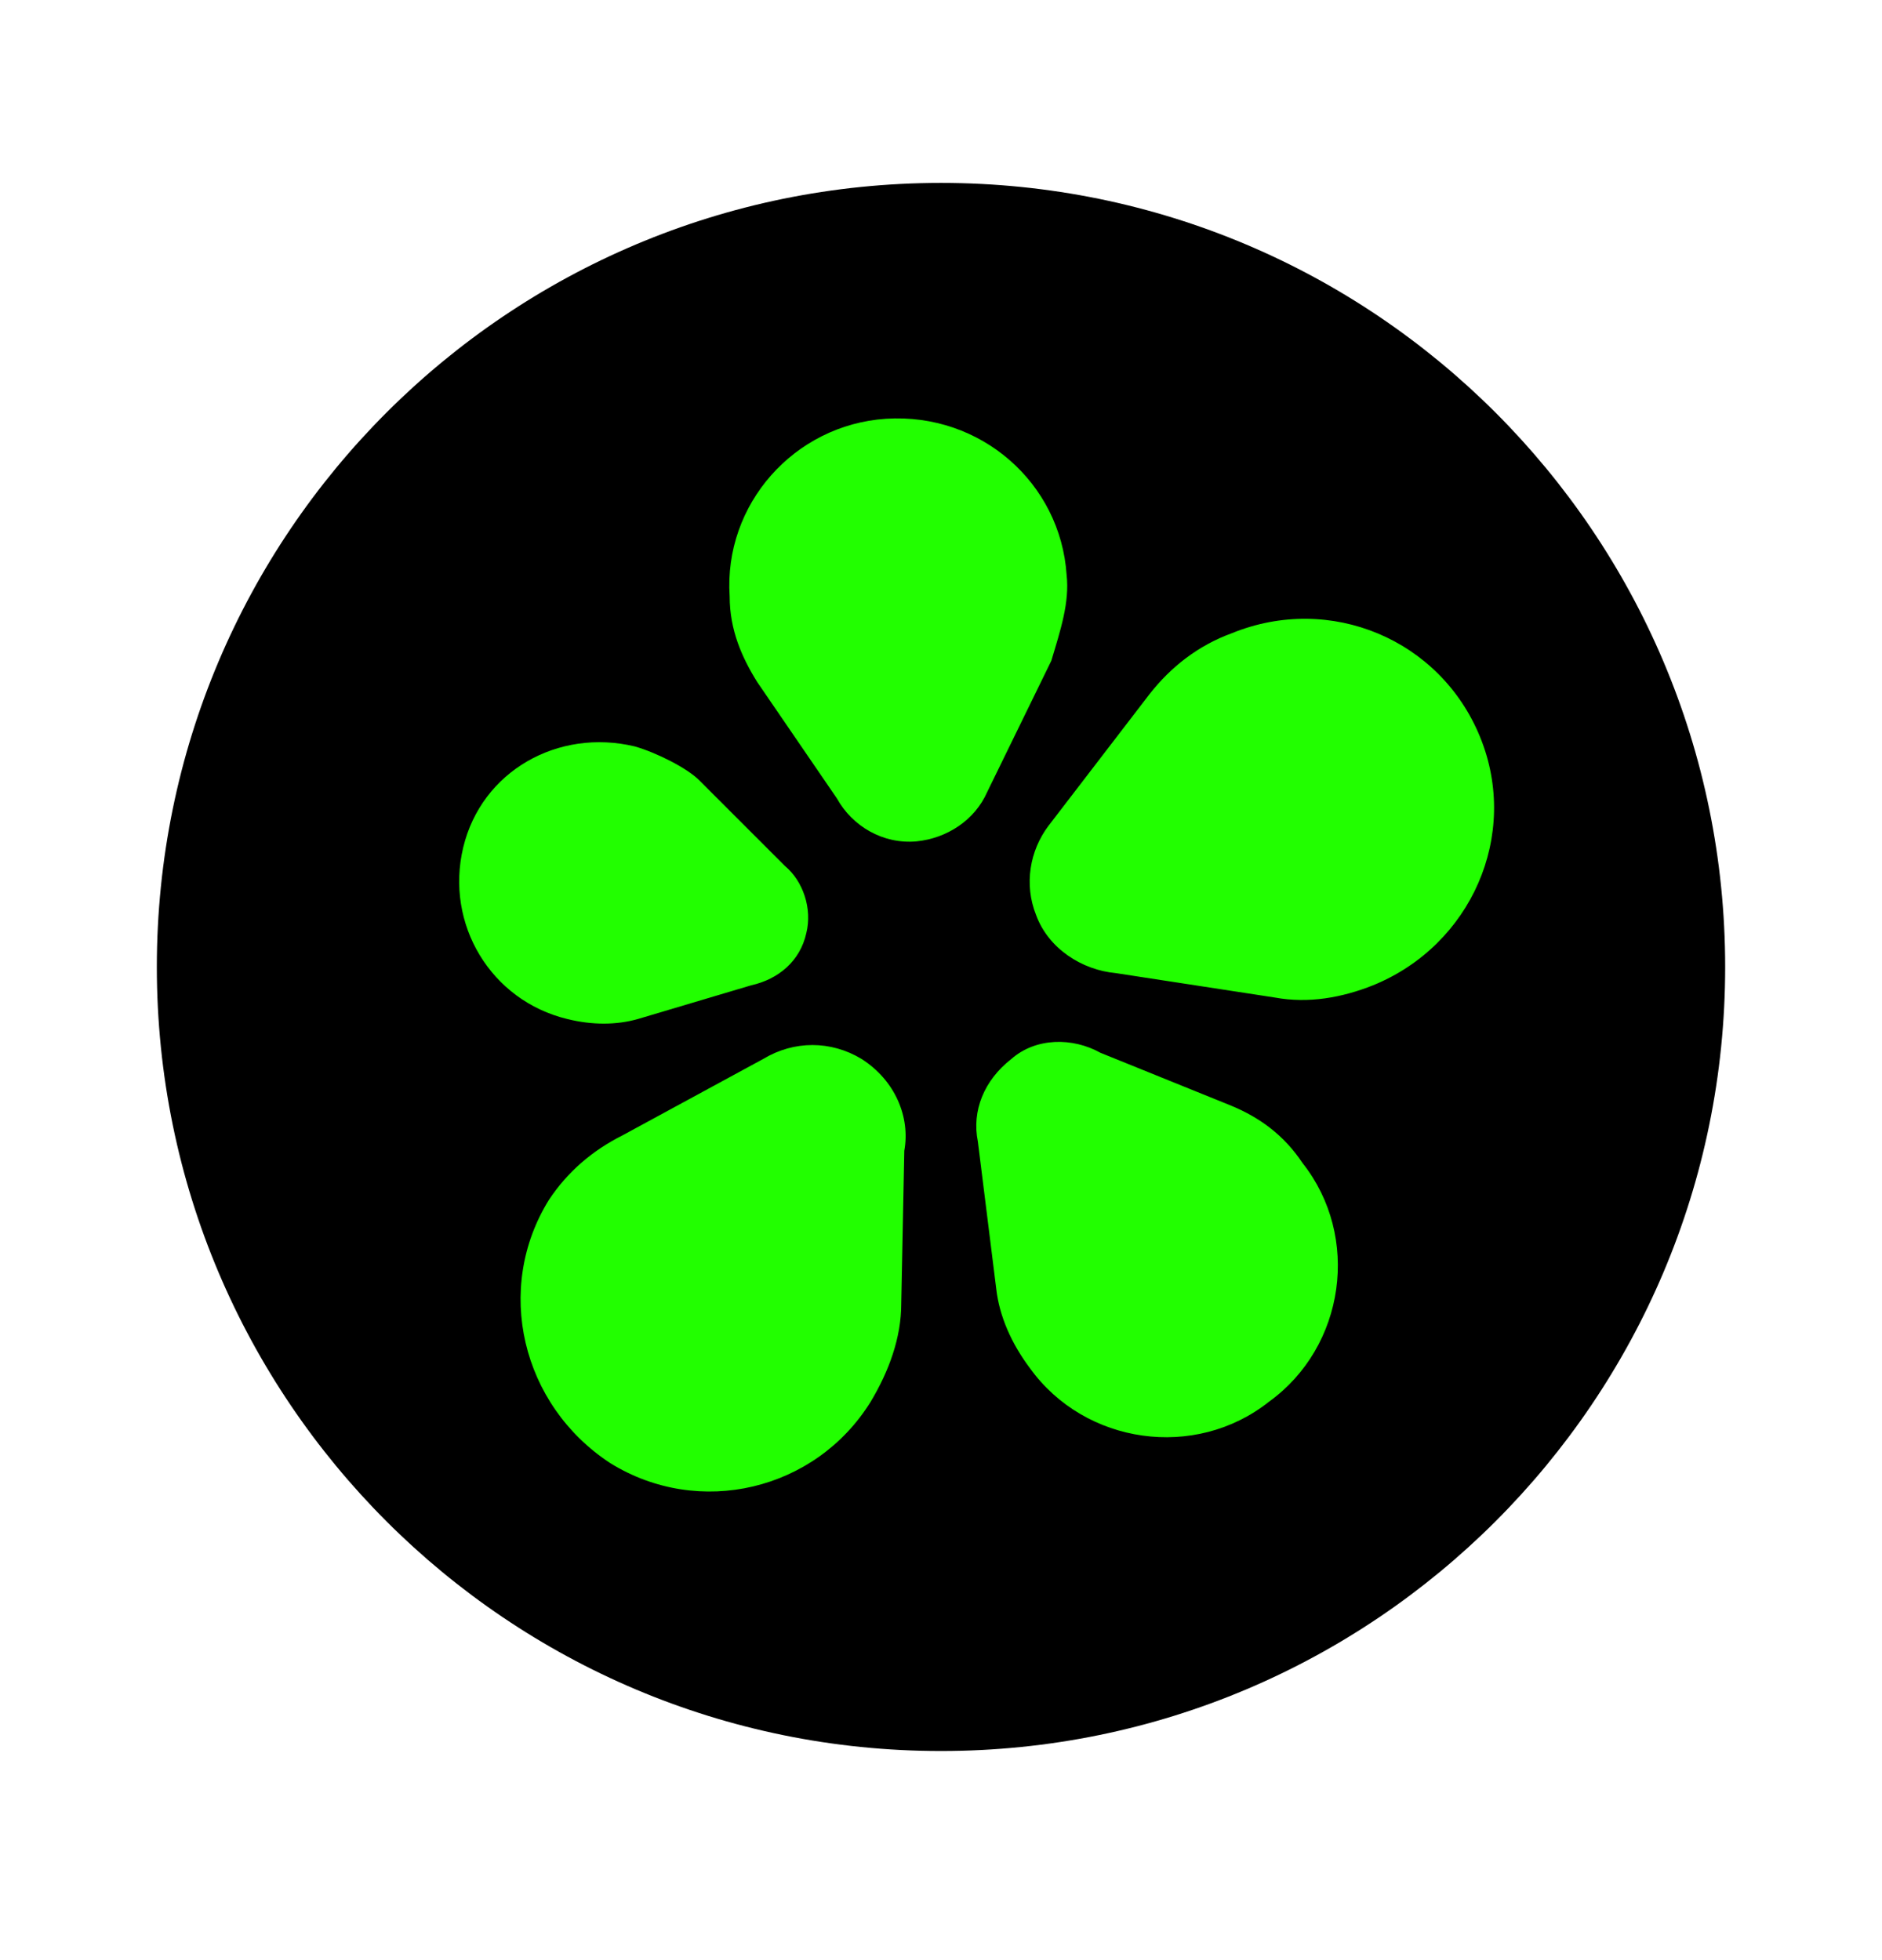
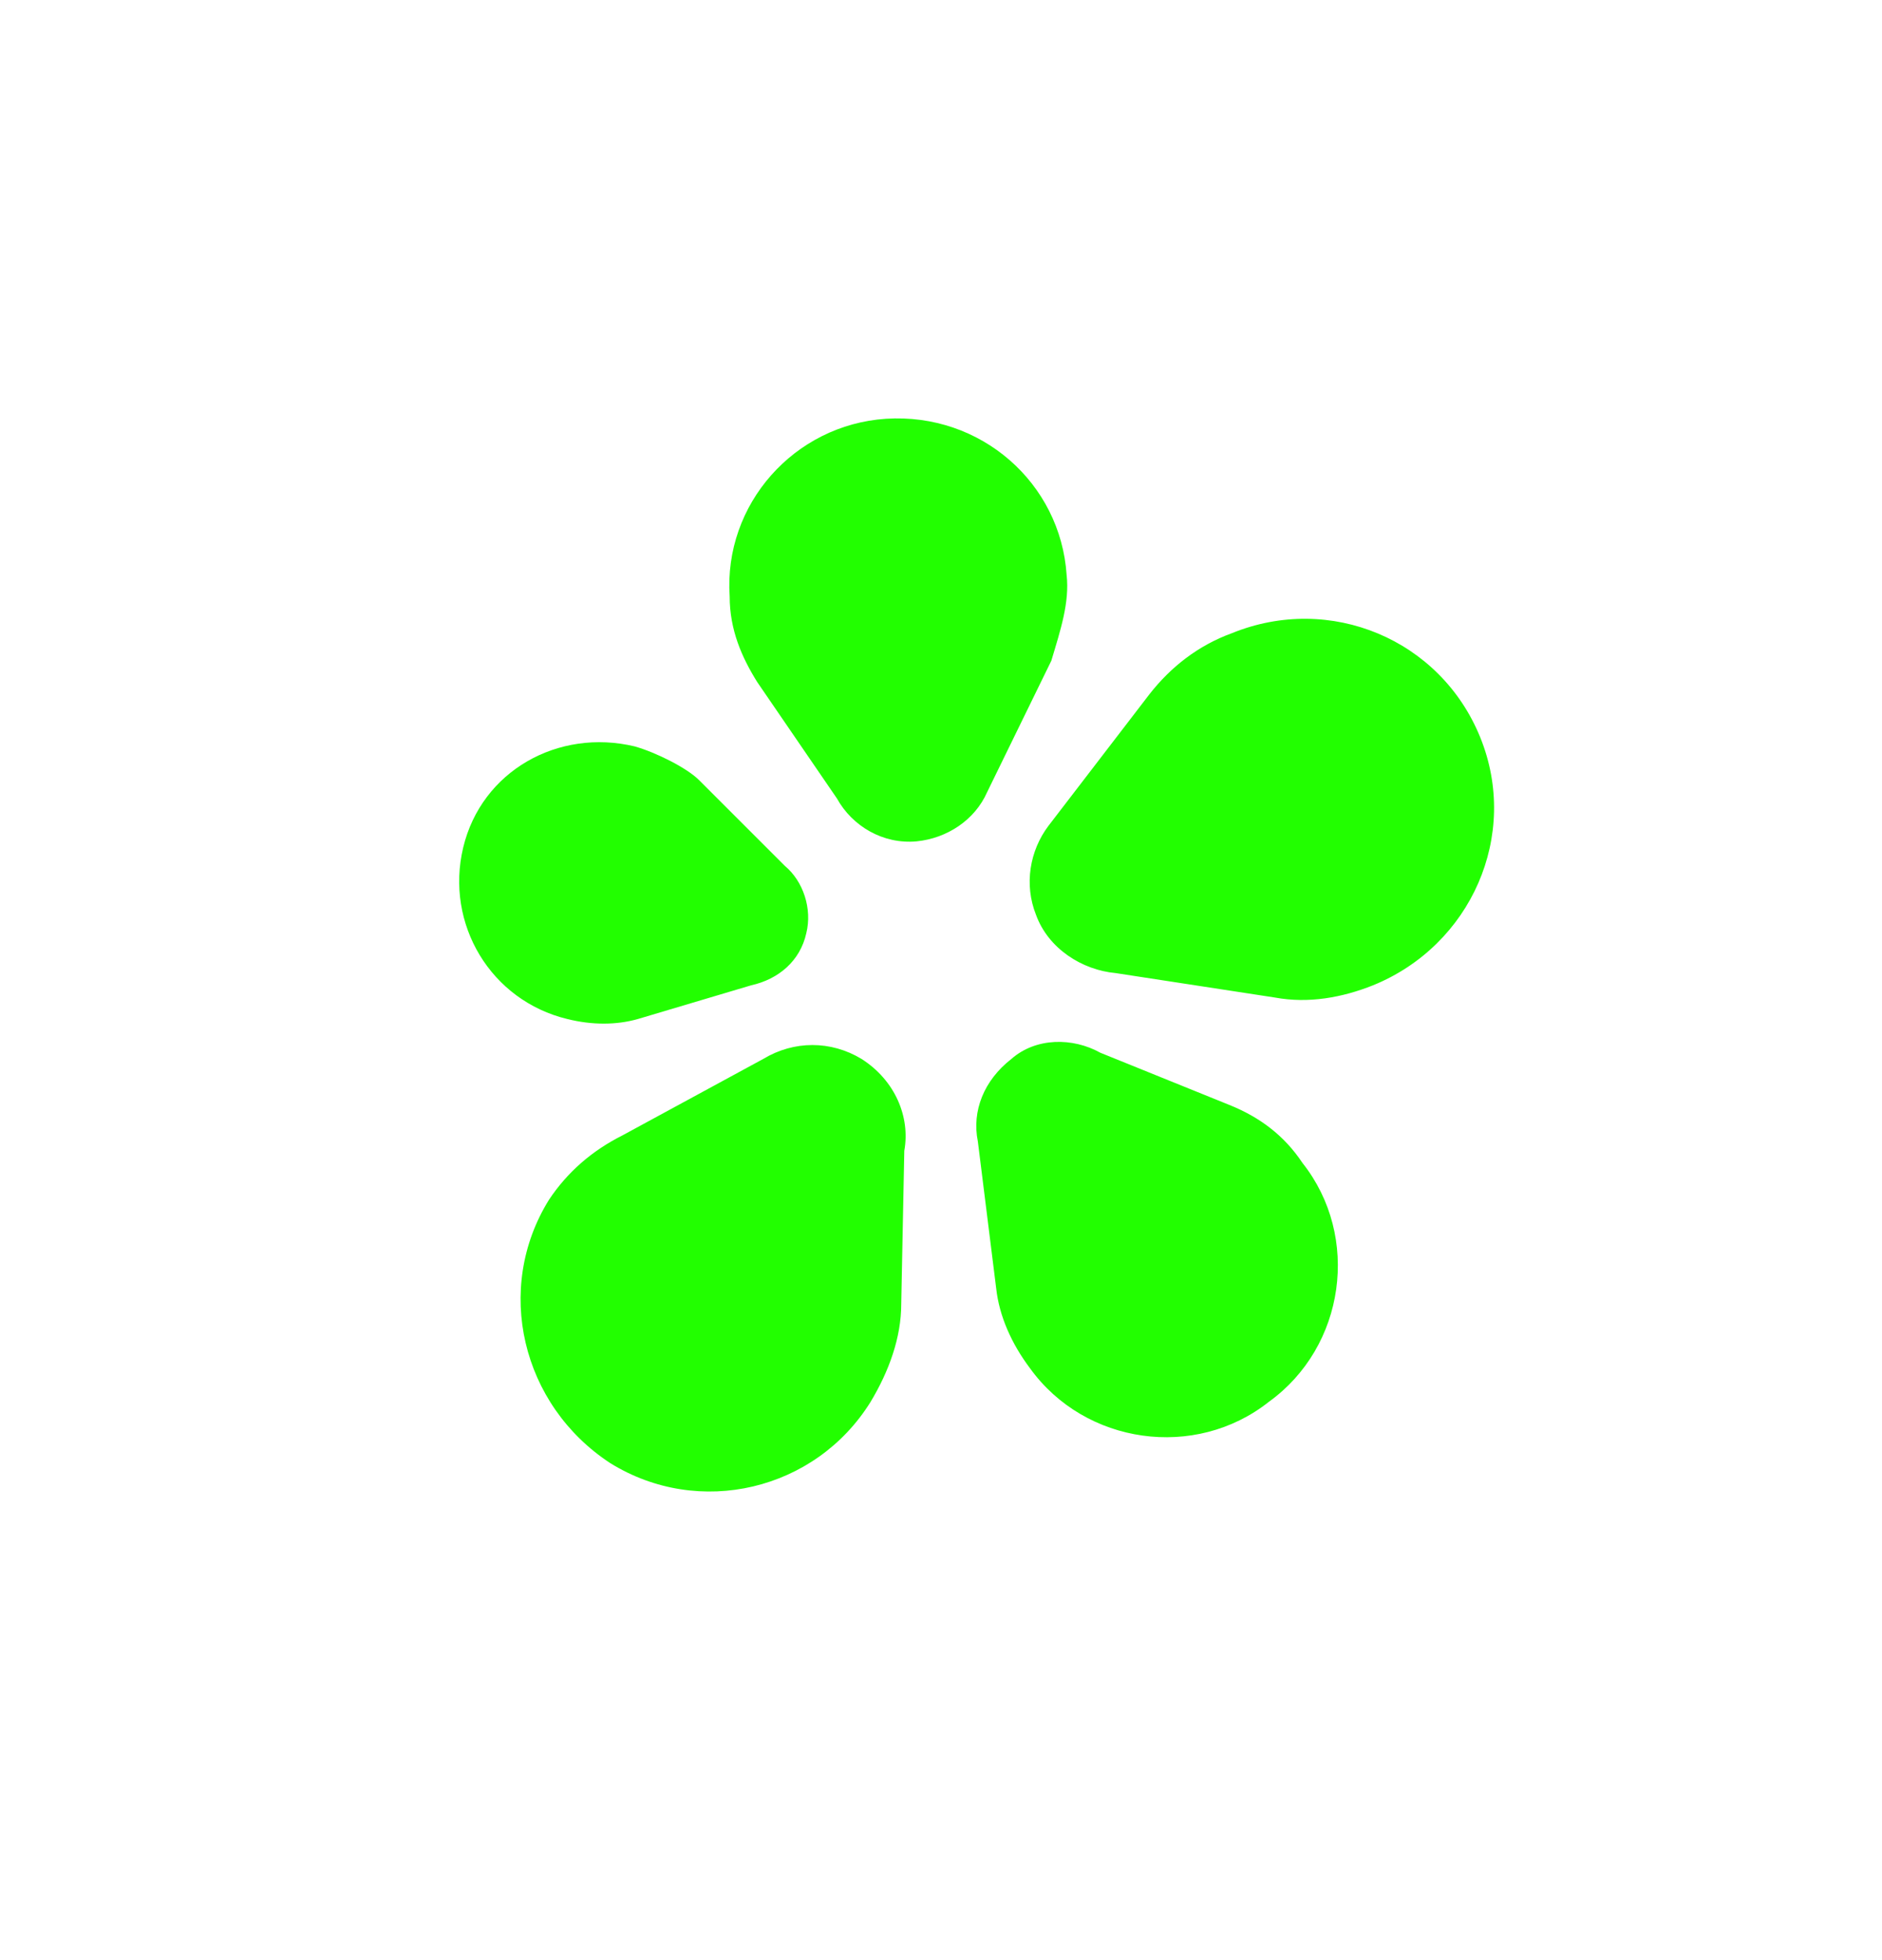
<svg xmlns="http://www.w3.org/2000/svg" width="24" height="25" viewBox="0 0 24 25" fill="none">
-   <path d="M12 22.333C17.523 22.333 22 17.856 22 12.333C22 6.81 17.523 2.333 12 2.333C6.477 2.333 2 6.81 2 12.333C2 17.856 6.477 22.333 12 22.333Z" fill="black" />
  <path d="M10.009 11.044L8.915 9.95C8.759 9.794 8.368 9.598 8.095 9.52C7.118 9.286 6.141 9.833 5.907 10.809C5.673 11.786 6.259 12.762 7.235 12.997C7.548 13.075 7.86 13.075 8.134 12.997L9.579 12.567C9.93 12.489 10.204 12.255 10.282 11.903C10.36 11.591 10.243 11.239 10.009 11.044ZM9.735 13.505L7.938 14.481C7.548 14.677 7.235 14.95 7.001 15.302C6.298 16.434 6.649 17.919 7.782 18.661C8.915 19.364 10.399 19.012 11.102 17.88C11.337 17.489 11.493 17.059 11.493 16.63L11.532 14.677C11.61 14.247 11.415 13.778 10.985 13.505C10.595 13.27 10.126 13.27 9.735 13.505ZM12.47 14.559L12.704 16.434C12.743 16.786 12.899 17.137 13.134 17.45C13.837 18.427 15.243 18.622 16.18 17.88C17.157 17.177 17.352 15.77 16.61 14.833C16.376 14.481 16.063 14.247 15.673 14.091L14.032 13.427C13.681 13.231 13.212 13.231 12.899 13.505C12.548 13.778 12.391 14.169 12.47 14.559ZM14.227 12.411L16.259 12.723C16.688 12.802 17.118 12.723 17.509 12.567C18.759 12.059 19.384 10.653 18.876 9.403C18.368 8.153 16.962 7.567 15.712 8.075C15.282 8.231 14.931 8.505 14.657 8.856L13.368 10.536C13.134 10.848 13.056 11.278 13.212 11.669C13.368 12.098 13.798 12.372 14.227 12.411ZM12.587 10.106L13.407 8.427C13.524 8.036 13.641 7.684 13.602 7.333C13.524 6.161 12.509 5.263 11.298 5.341C10.126 5.419 9.227 6.434 9.305 7.606C9.305 8.036 9.462 8.388 9.657 8.7L10.673 10.184C10.868 10.536 11.259 10.77 11.688 10.731C12.079 10.692 12.431 10.458 12.587 10.106Z" fill="#22FF00" />
</svg>